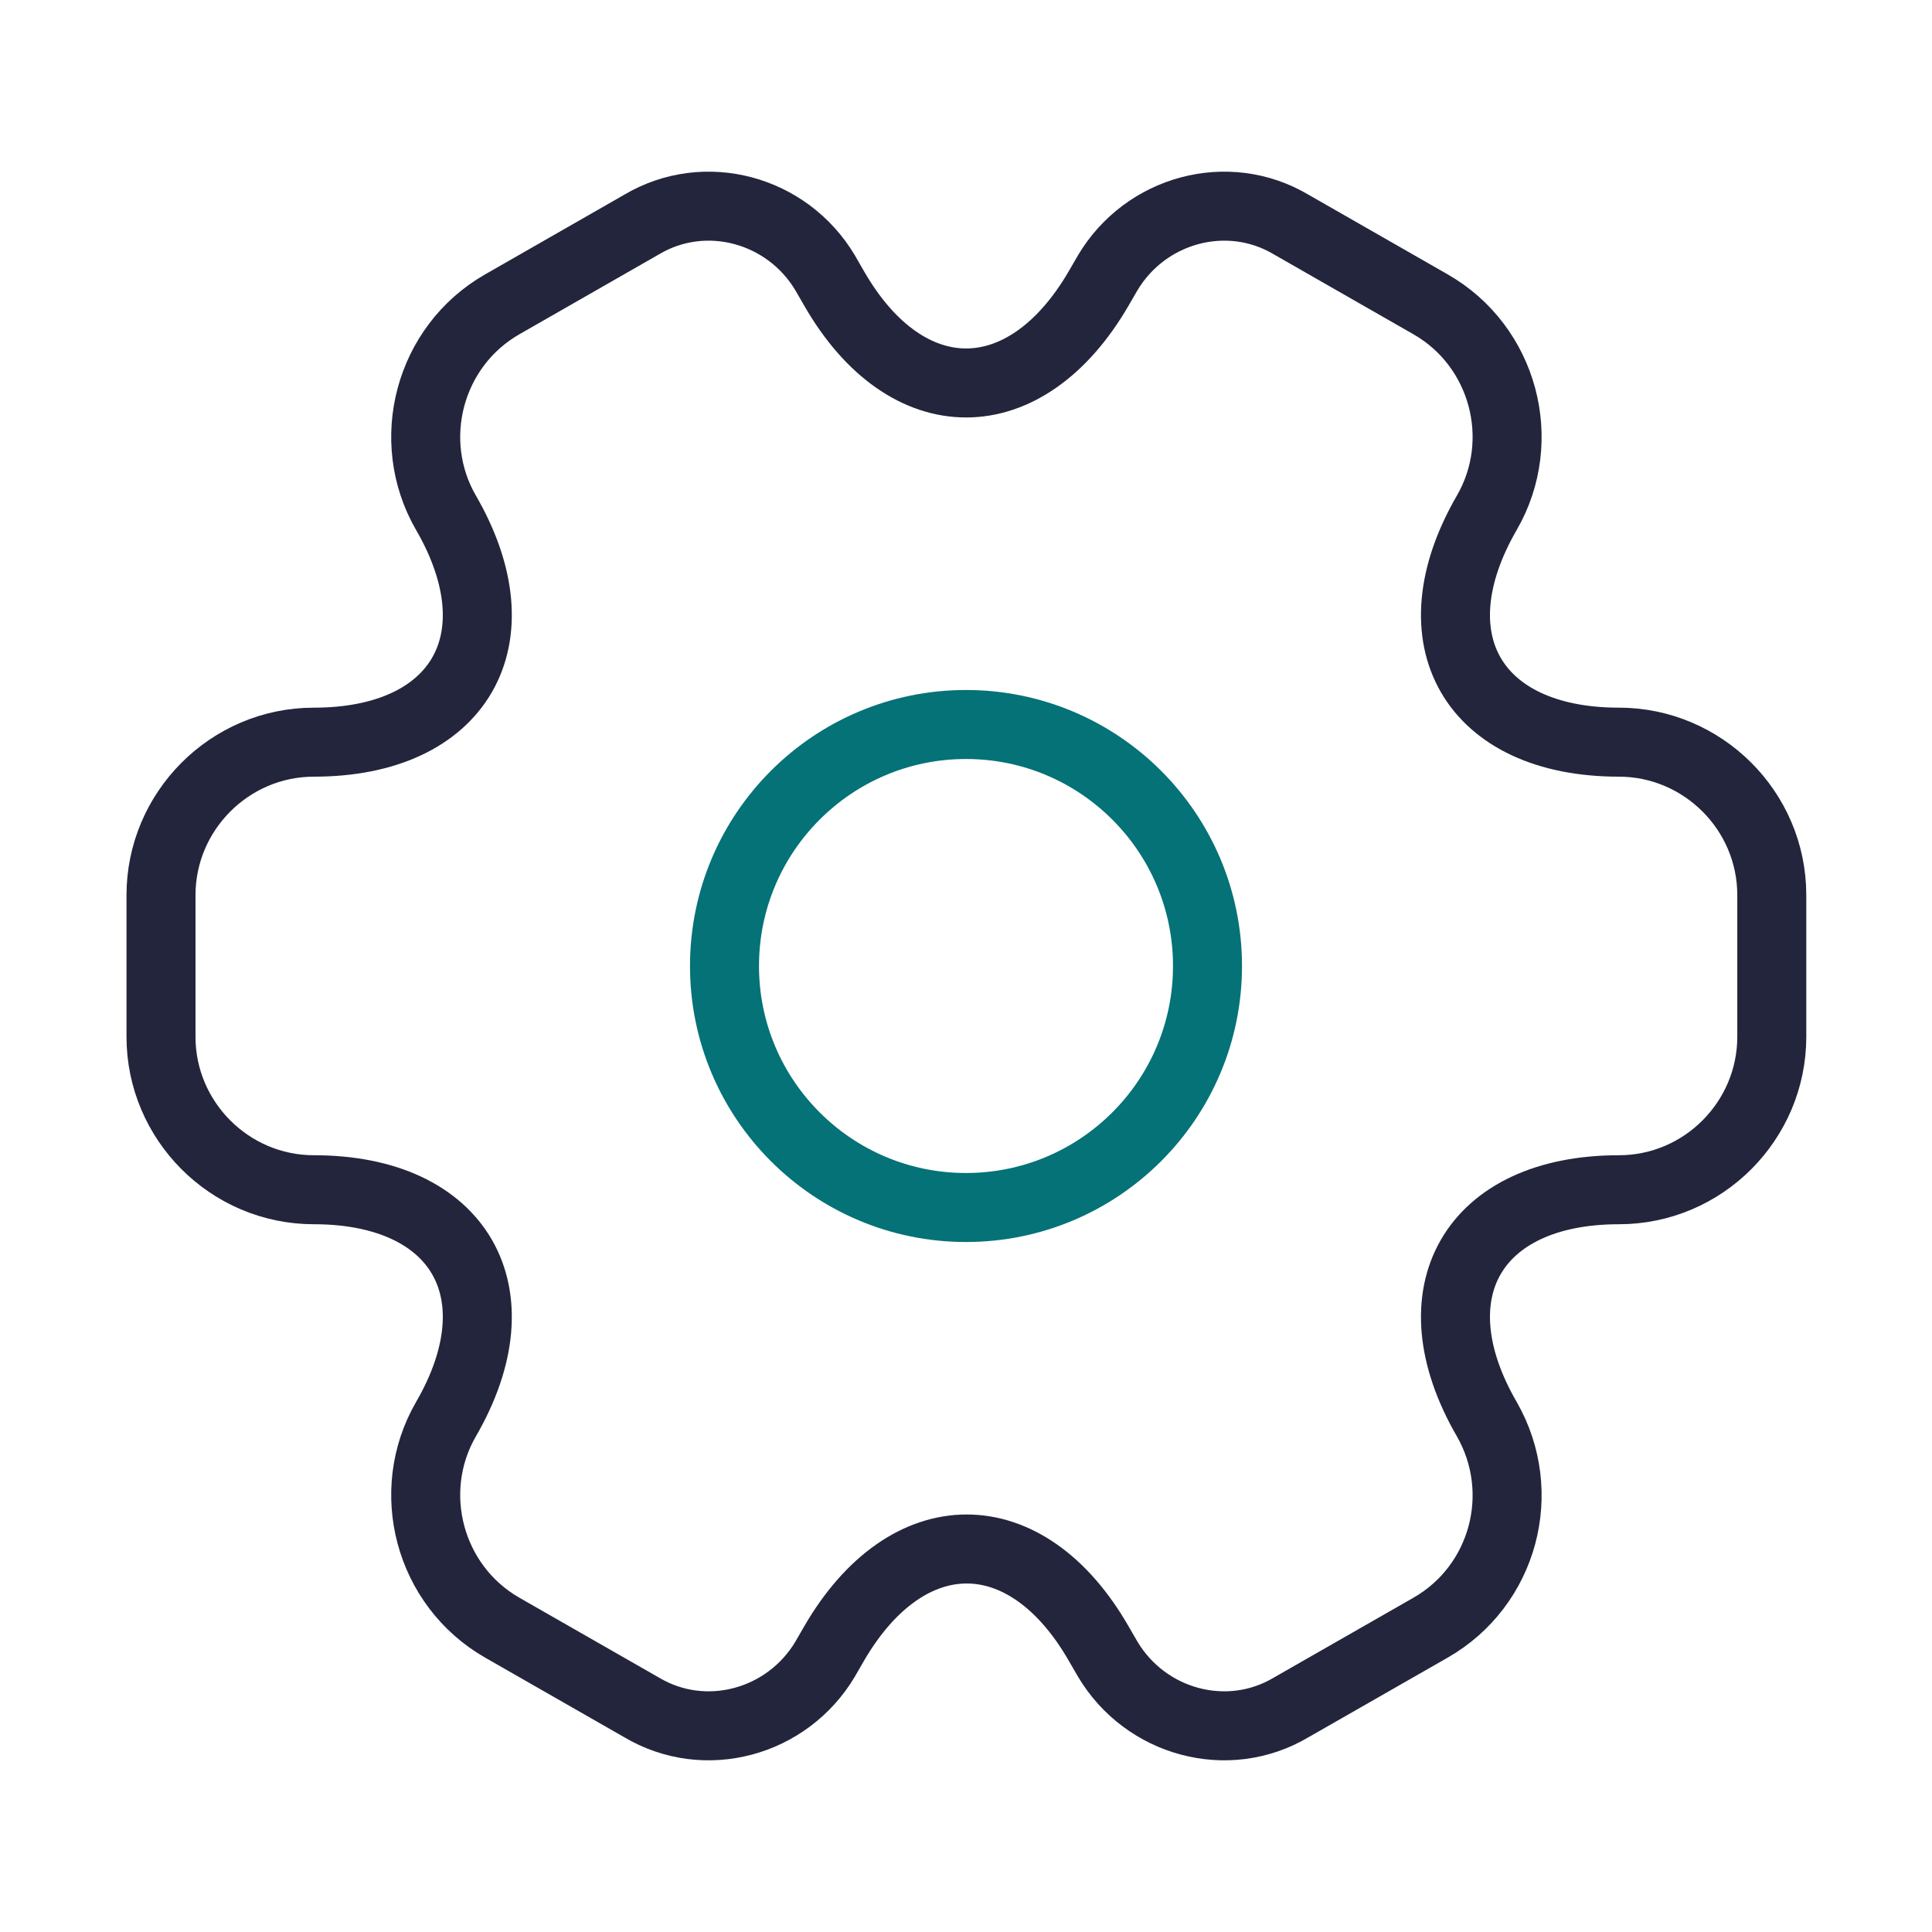
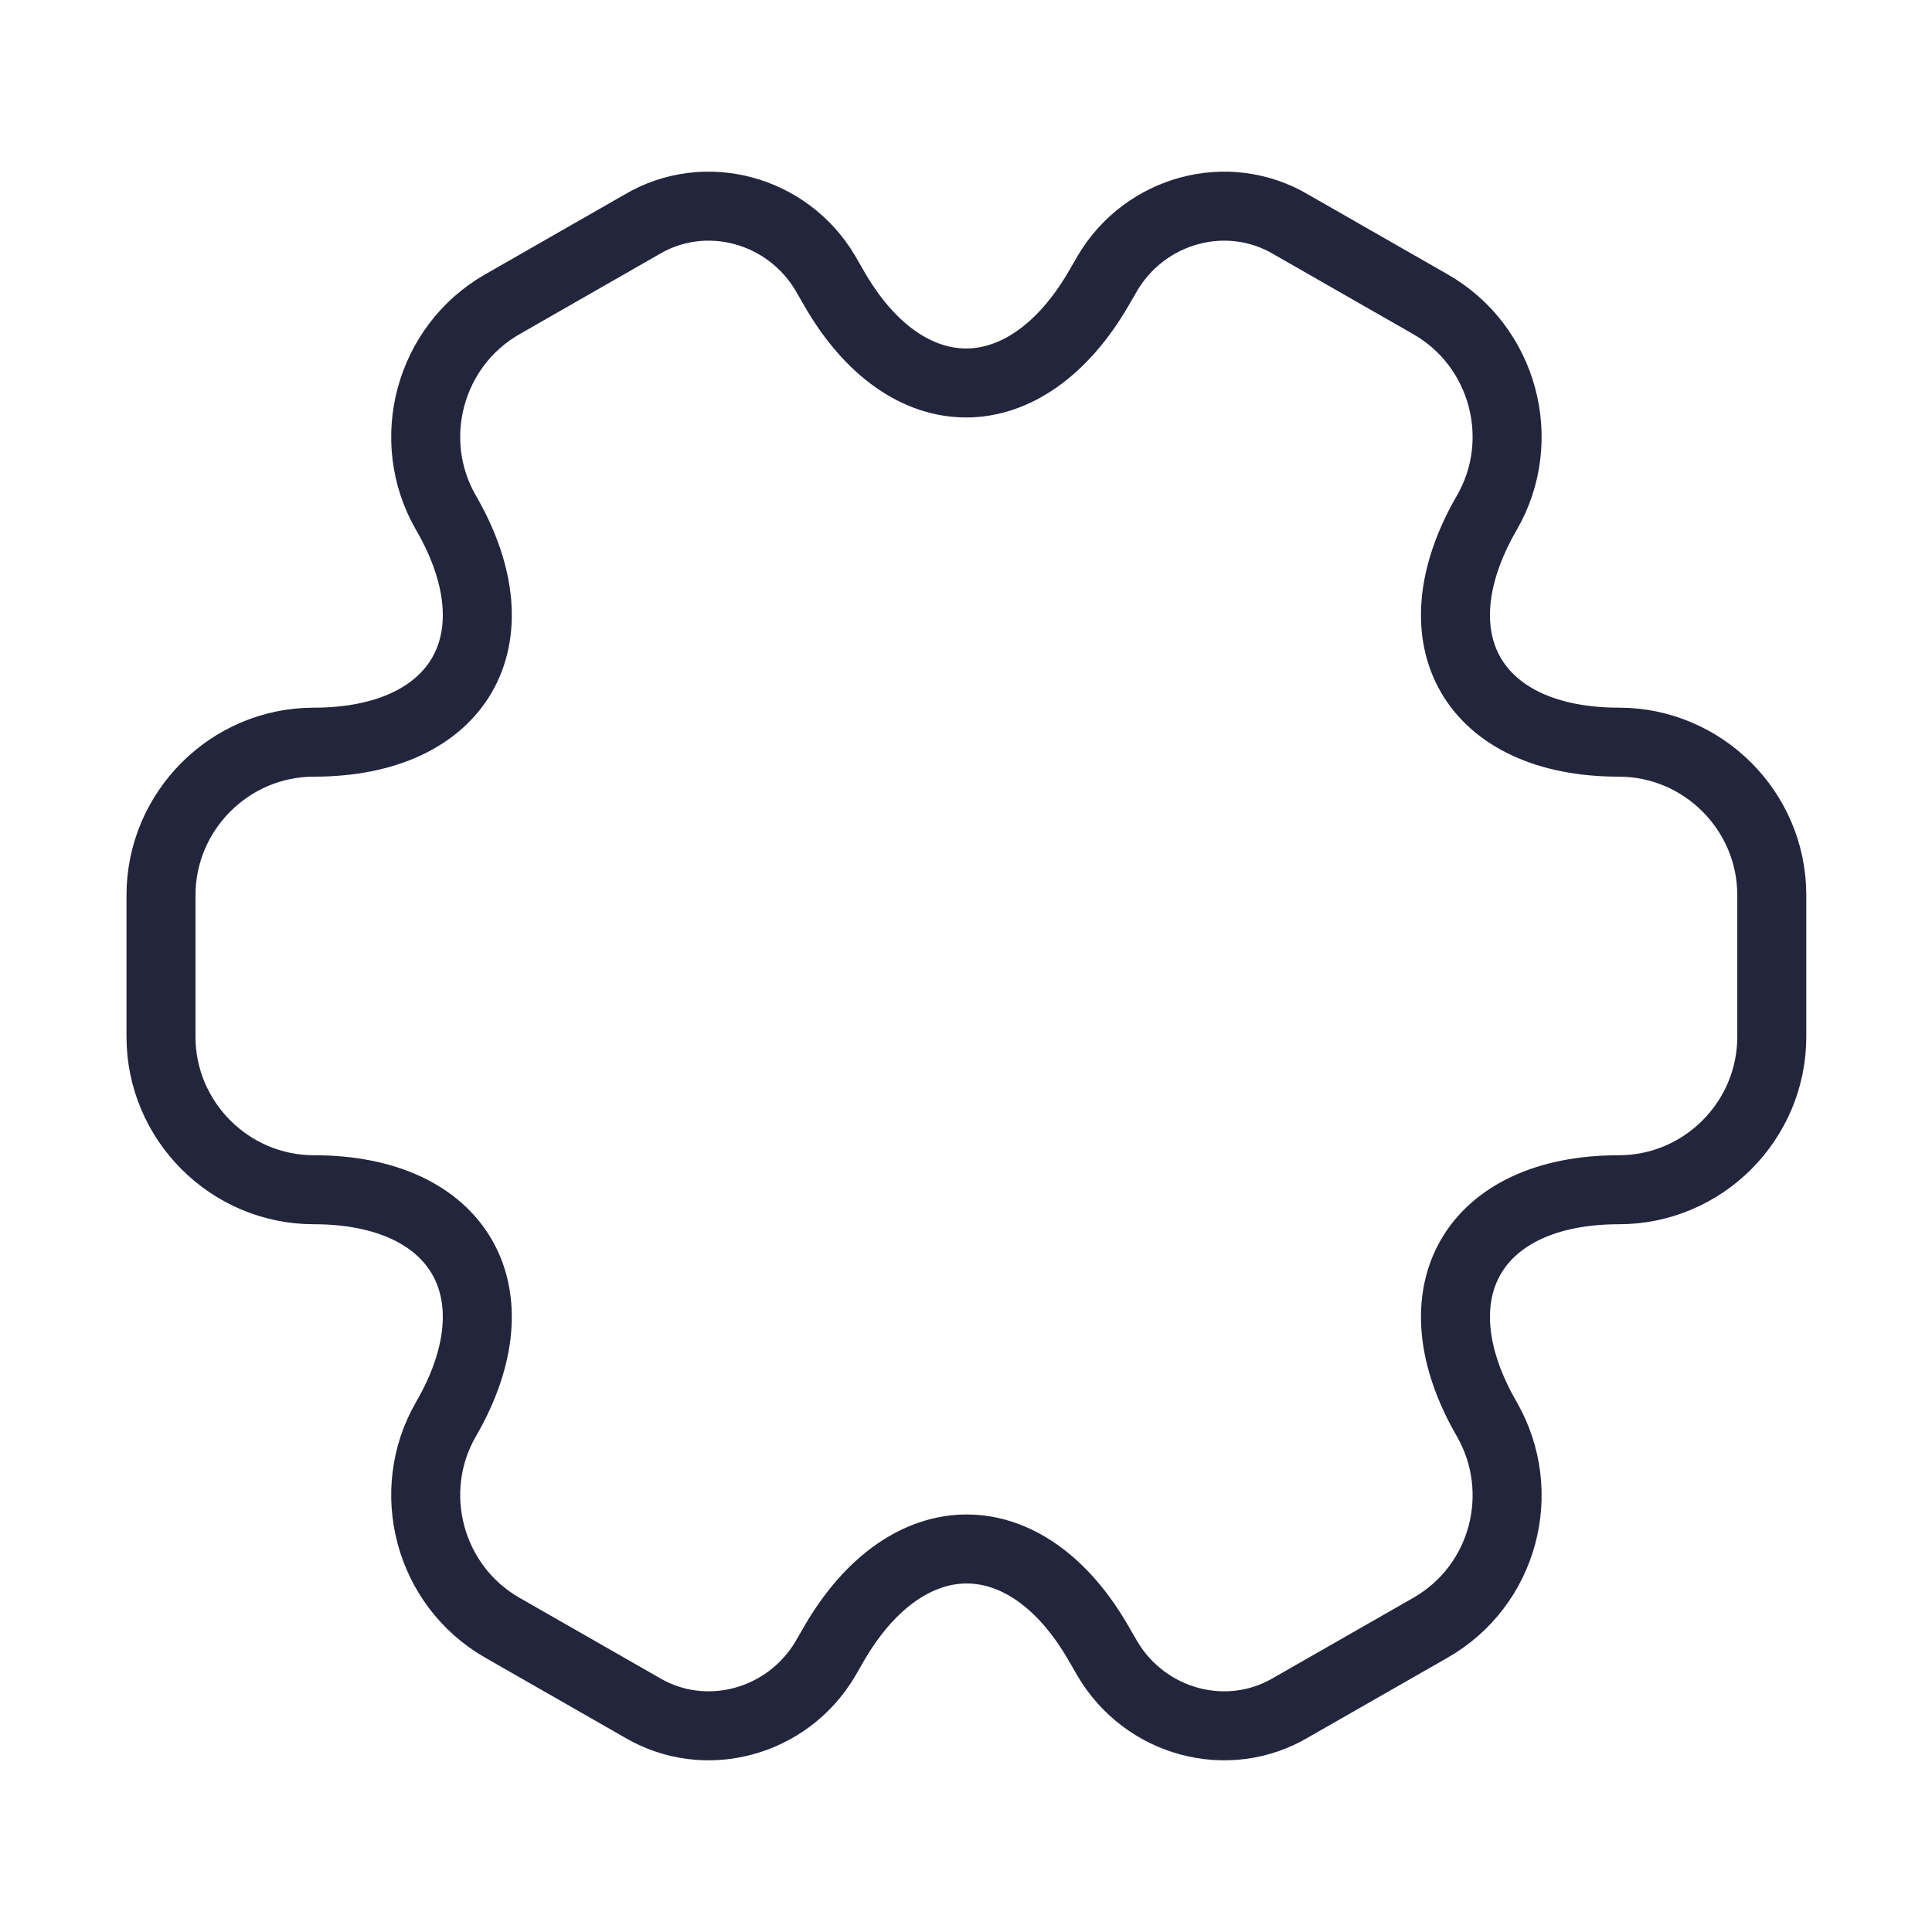
<svg xmlns="http://www.w3.org/2000/svg" width="42" height="42" viewBox="0 0 42 42" fill="none">
-   <path d="M21 26.25C23.899 26.25 26.25 23.899 26.25 21C26.25 18.101 23.899 15.75 21 15.75C18.101 15.75 15.75 18.101 15.75 21C15.75 23.899 18.101 26.25 21 26.25Z" stroke="#047277" stroke-width="1.5" stroke-miterlimit="10" stroke-linecap="round" stroke-linejoin="round" />
  <path d="M3.5 22.54V19.459C3.5 17.64 4.987 16.134 6.825 16.134C9.992 16.134 11.287 13.895 9.695 11.147C8.785 9.572 9.328 7.525 10.92 6.615L13.947 4.882C15.33 4.06 17.115 4.55 17.938 5.932L18.13 6.265C19.705 9.012 22.295 9.012 23.887 6.265L24.08 5.932C24.902 4.55 26.688 4.06 28.07 4.882L31.098 6.615C32.69 7.525 33.233 9.572 32.322 11.147C30.73 13.895 32.025 16.134 35.193 16.134C37.013 16.134 38.517 17.622 38.517 19.459V22.54C38.517 24.36 37.03 25.864 35.193 25.864C32.025 25.864 30.73 28.105 32.322 30.852C33.233 32.444 32.69 34.474 31.098 35.385L28.07 37.117C26.688 37.94 24.902 37.45 24.08 36.067L23.887 35.734C22.312 32.987 19.723 32.987 18.13 35.734L17.938 36.067C17.115 37.45 15.33 37.94 13.947 37.117L10.92 35.385C9.328 34.474 8.785 32.427 9.695 30.852C11.287 28.105 9.992 25.864 6.825 25.864C4.987 25.864 3.5 24.36 3.5 22.54Z" stroke="#23253C" stroke-width="1.5" stroke-miterlimit="10" stroke-linecap="round" stroke-linejoin="round" />
</svg>